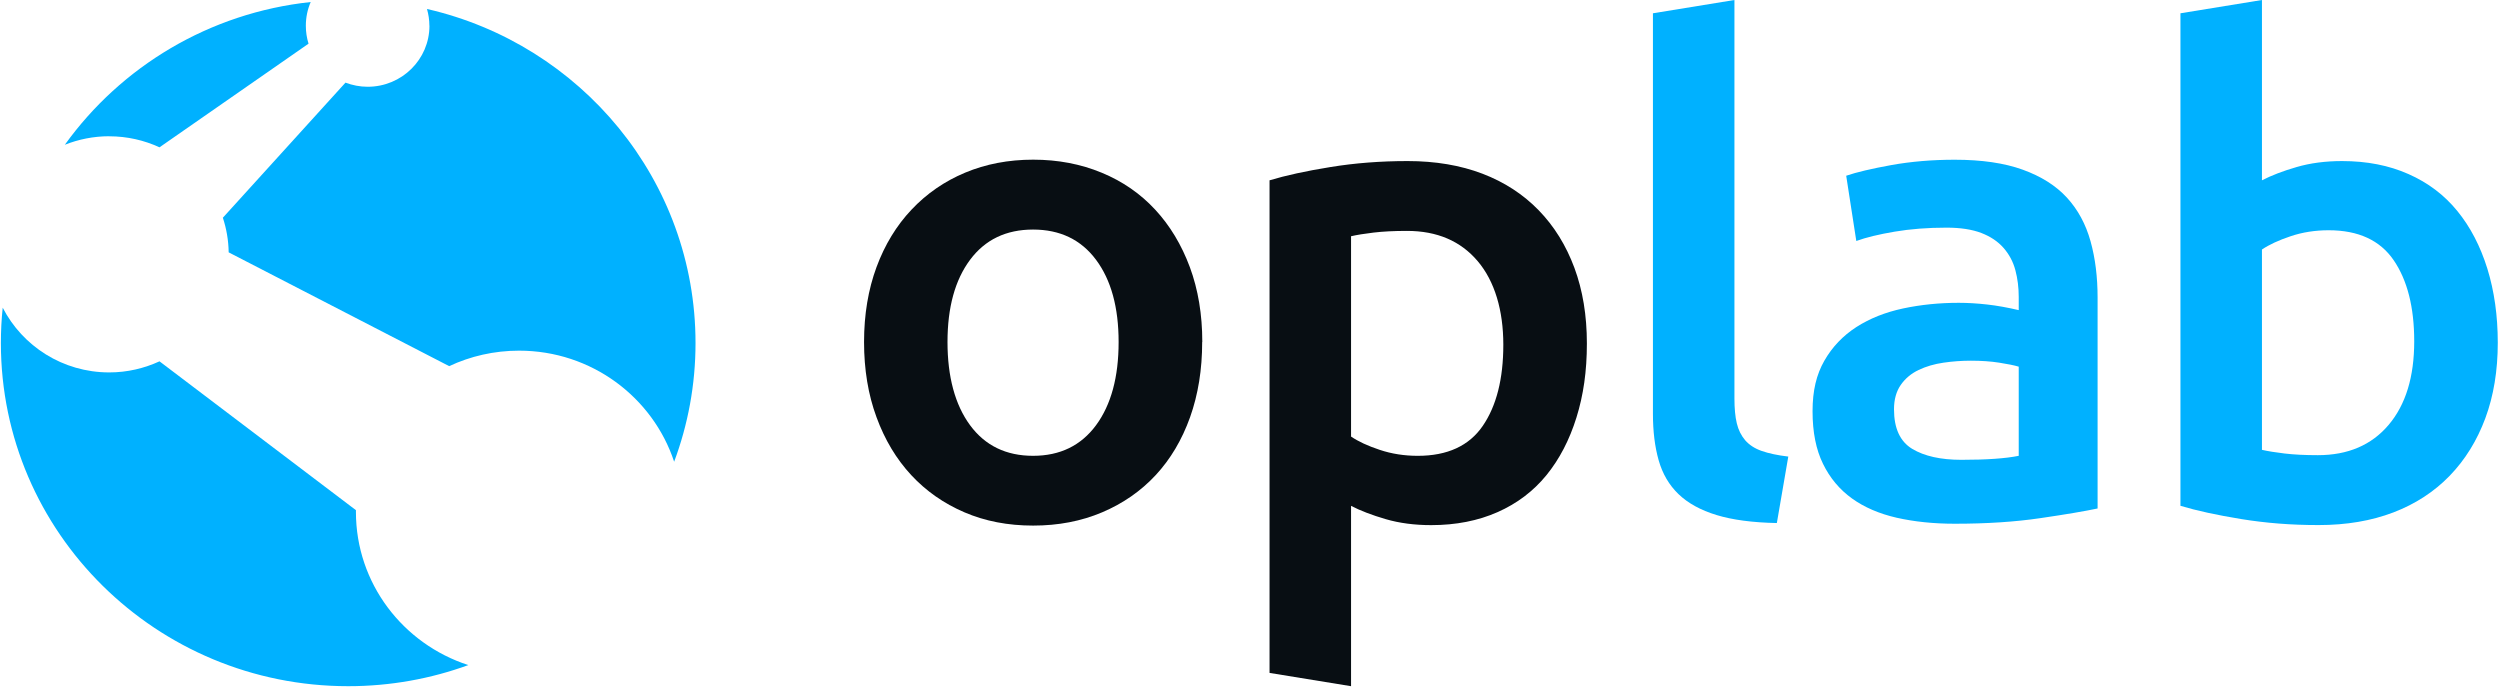
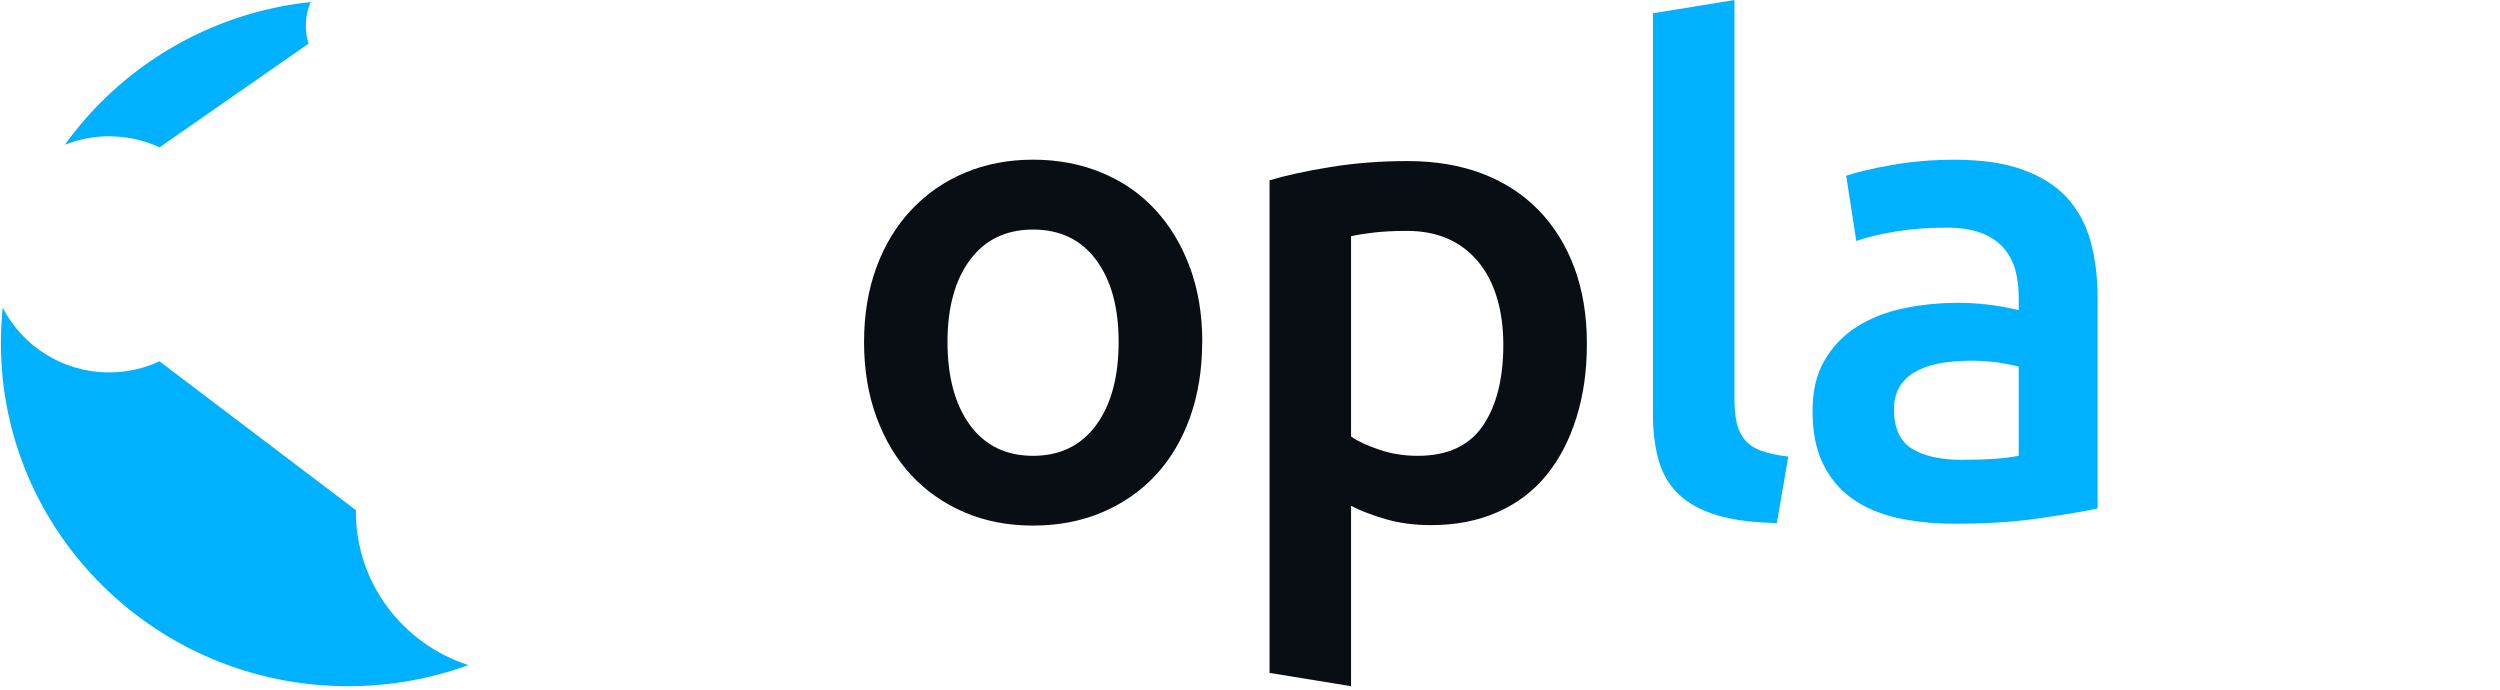
<svg xmlns="http://www.w3.org/2000/svg" width="507" height="140" viewBox="0 0 507 140" fill="none">
  <path d="M360.343 106.072C355.424 105.978 351.352 105.437 348.112 104.449C344.873 103.461 342.301 102.038 340.395 100.203C338.478 98.356 337.144 96.062 336.37 93.322C335.596 90.581 335.215 87.453 335.215 83.947V2.694L351.744 0V80.842C351.744 82.818 351.899 84.488 352.221 85.841C352.542 87.194 353.114 88.335 353.924 89.287C354.746 90.228 355.853 90.958 357.27 91.452C358.676 91.946 360.486 92.334 362.665 92.593L360.343 106.084V106.072Z" fill="#00B1FF" />
  <path d="M396.418 32.393C401.884 32.393 406.481 33.063 410.22 34.416C413.959 35.768 416.937 37.65 419.176 40.085C421.403 42.52 422.998 45.461 423.963 48.93C424.928 52.4 425.392 56.199 425.392 60.34V103.119C422.844 103.66 418.985 104.319 413.84 105.072C408.696 105.836 402.884 106.213 396.418 106.213C392.13 106.213 388.224 105.801 384.663 105.001C381.115 104.189 378.078 102.884 375.577 101.084C373.076 99.285 371.111 96.944 369.706 94.062C368.289 91.18 367.586 87.628 367.586 83.406C367.586 79.183 368.384 75.936 369.98 73.149C371.575 70.361 373.743 68.091 376.47 66.327C379.197 64.574 382.365 63.316 385.961 62.551C389.558 61.786 393.321 61.41 397.239 61.41C399.061 61.41 400.979 61.528 402.979 61.751C404.98 61.975 407.124 62.363 409.398 62.892V60.199C409.398 58.305 409.172 56.505 408.719 54.8C408.267 53.094 407.469 51.589 406.326 50.283C405.183 48.977 403.682 47.966 401.812 47.248C399.943 46.531 397.597 46.166 394.774 46.166C390.951 46.166 387.438 46.437 384.247 46.978C381.055 47.519 378.459 48.142 376.458 48.871L374.41 35.639C376.506 34.922 379.554 34.204 383.568 33.475C387.581 32.757 391.856 32.393 396.406 32.393H396.418ZM397.787 93.251C402.884 93.251 406.755 92.98 409.398 92.439V74.36C408.493 74.09 407.171 73.819 405.433 73.549C403.694 73.278 401.788 73.149 399.693 73.149C397.87 73.149 396.025 73.278 394.155 73.549C392.285 73.819 390.606 74.313 389.094 75.031C387.593 75.748 386.378 76.76 385.473 78.066C384.568 79.371 384.104 81.018 384.104 82.994C384.104 86.864 385.33 89.534 387.795 91.028C390.261 92.51 393.583 93.251 397.775 93.251H397.787Z" fill="#00B1FF" />
-   <path d="M506.55 69.503C506.55 75.173 505.705 80.278 504.026 84.818C502.335 89.358 499.929 93.251 496.785 96.498C493.641 99.732 489.842 102.214 485.376 103.92C480.91 105.625 475.861 106.484 470.204 106.484C464.547 106.484 459.522 106.072 454.556 105.272C449.59 104.461 445.469 103.567 442.194 102.579V2.694L458.724 0V36.569C460.641 35.581 462.987 34.675 465.762 33.875C468.537 33.064 471.609 32.664 474.98 32.664C479.982 32.664 484.471 33.534 488.437 35.299C492.403 37.051 495.701 39.545 498.345 42.791C500.989 46.026 503.013 49.919 504.431 54.471C505.836 59.011 506.55 64.034 506.55 69.515V69.503ZM489.604 69.233C489.604 62.305 488.211 56.824 485.436 52.766C482.661 48.719 478.267 46.696 472.253 46.696C469.525 46.696 466.941 47.096 464.536 47.908C462.118 48.719 460.189 49.613 458.724 50.601V91.228C459.903 91.499 461.439 91.746 463.297 91.969C465.167 92.193 467.418 92.31 470.061 92.31C476.159 92.31 480.946 90.264 484.412 86.17C487.877 82.077 489.604 76.431 489.604 69.233Z" fill="#00B1FF" />
  <path d="M319.699 84.689C318.282 89.229 316.257 93.122 313.614 96.368C310.97 99.603 307.671 102.109 303.705 103.861C299.74 105.614 295.25 106.496 290.248 106.496C286.878 106.496 283.806 106.096 281.031 105.284C278.256 104.473 275.91 103.579 273.993 102.591V139.16L257.463 136.466V36.569C260.738 35.581 264.858 34.675 269.824 33.876C274.79 33.064 280.007 32.664 285.473 32.664C291.118 32.664 296.179 33.523 300.645 35.228C305.111 36.934 308.91 39.416 312.054 42.65C315.198 45.885 317.603 49.778 319.294 54.33C320.973 58.87 321.819 63.975 321.819 69.645C321.819 75.314 321.116 80.148 319.699 84.689ZM299.68 52.966C296.215 48.873 291.439 46.826 285.33 46.826C282.686 46.826 280.435 46.944 278.566 47.167C276.696 47.39 275.172 47.637 273.993 47.908V88.535C275.445 89.523 277.387 90.429 279.804 91.228C282.222 92.04 284.794 92.44 287.521 92.44C293.535 92.44 297.93 90.417 300.704 86.371C303.479 82.324 304.873 76.831 304.873 69.903C304.873 62.975 303.146 57.059 299.68 52.966Z" fill="#080E13" />
  <path d="M243.802 69.362C243.802 74.937 242.981 80.018 241.349 84.605C239.706 89.193 237.383 93.109 234.382 96.344C231.381 99.579 227.761 102.096 223.521 103.896C219.282 105.695 214.613 106.589 209.516 106.589C204.419 106.589 199.763 105.695 195.583 103.896C191.391 102.096 187.794 99.579 184.793 96.344C181.792 93.109 179.434 89.193 177.755 84.605C176.064 80.018 175.23 74.937 175.23 69.362C175.23 63.786 176.076 58.728 177.755 54.176C179.434 49.636 181.804 45.743 184.865 42.508C187.914 39.274 191.534 36.768 195.726 35.016C199.918 33.263 204.515 32.381 209.528 32.381C214.542 32.381 219.163 33.263 223.402 35.016C227.642 36.768 231.262 39.262 234.263 42.508C237.264 45.743 239.61 49.636 241.301 54.176C242.981 58.717 243.826 63.786 243.826 69.362H243.802ZM226.856 69.362C226.856 62.339 225.332 56.788 222.283 52.694C219.234 48.601 214.971 46.554 209.504 46.554C204.038 46.554 199.775 48.601 196.726 52.694C193.677 56.788 192.153 62.339 192.153 69.362C192.153 76.384 193.677 82.088 196.726 86.229C199.775 90.369 204.038 92.439 209.504 92.439C214.971 92.439 219.222 90.369 222.283 86.229C225.332 82.088 226.856 76.466 226.856 69.362Z" fill="#080E13" />
  <path d="M22.165 27.641C25.809 27.641 29.25 28.452 32.347 29.876L62.572 8.856C62.214 7.704 62.024 6.492 62.024 5.222C62.024 3.516 62.369 1.893 63.012 0.411C42.434 2.599 24.534 13.526 13.149 29.358C15.936 28.252 18.973 27.629 22.153 27.629L22.165 27.641Z" fill="#00B1FF" />
-   <path d="M87.092 5.221C87.092 12.055 81.483 17.595 74.564 17.595C72.98 17.595 71.468 17.289 70.062 16.759L45.196 44.154C45.923 46.377 46.34 48.729 46.375 51.176L91.094 74.253C95.393 72.242 100.192 71.113 105.265 71.113C119.949 71.113 132.394 80.558 136.717 93.638C139.515 86.133 141.052 78.029 141.052 69.572C141.052 36.579 117.793 8.973 86.592 1.821C86.901 2.903 87.08 4.044 87.08 5.221H87.092Z" fill="#00B1FF" />
  <path d="M72.182 103.803C72.182 103.685 72.182 103.567 72.182 103.462L32.347 73.279C29.239 74.703 25.797 75.526 22.153 75.526C12.709 75.526 4.551 70.174 0.55 62.399C0.3 64.764 0.181 67.151 0.181 69.586C0.181 108.014 31.716 139.16 70.622 139.16C79.185 139.16 87.39 137.643 94.976 134.879C81.745 130.597 72.182 118.317 72.182 103.814V103.803Z" fill="#00B1FF" />
</svg>